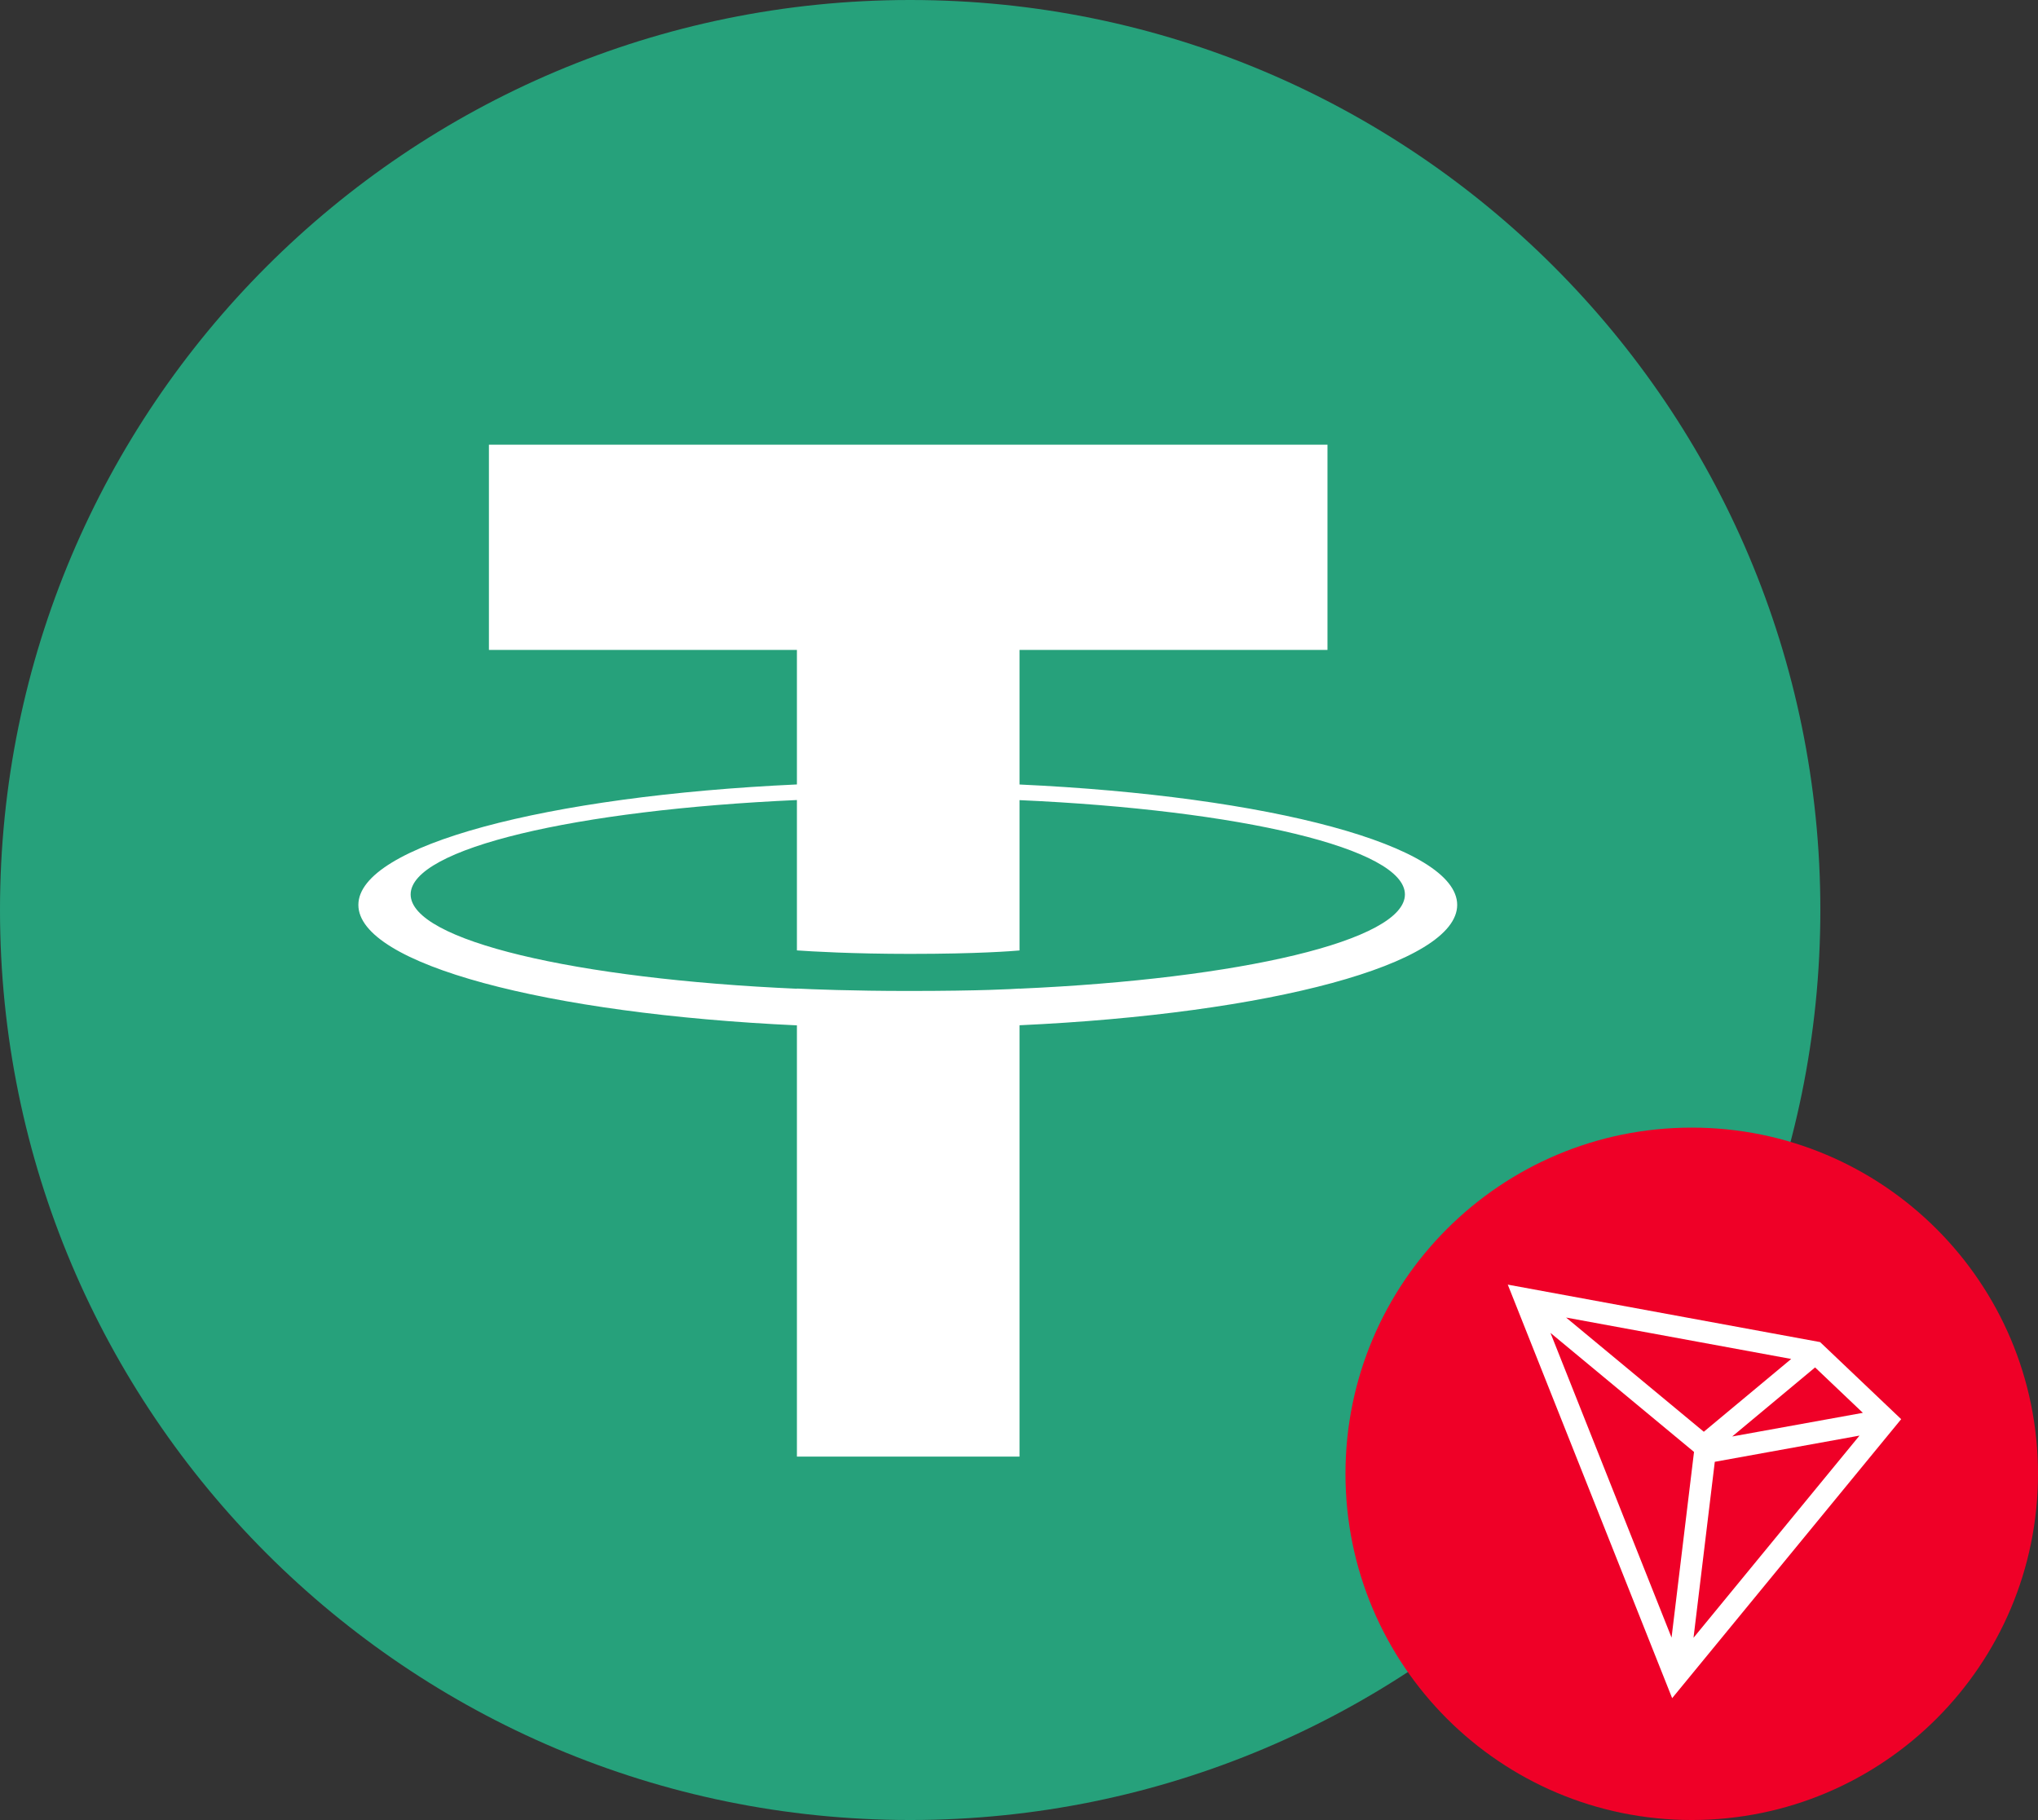
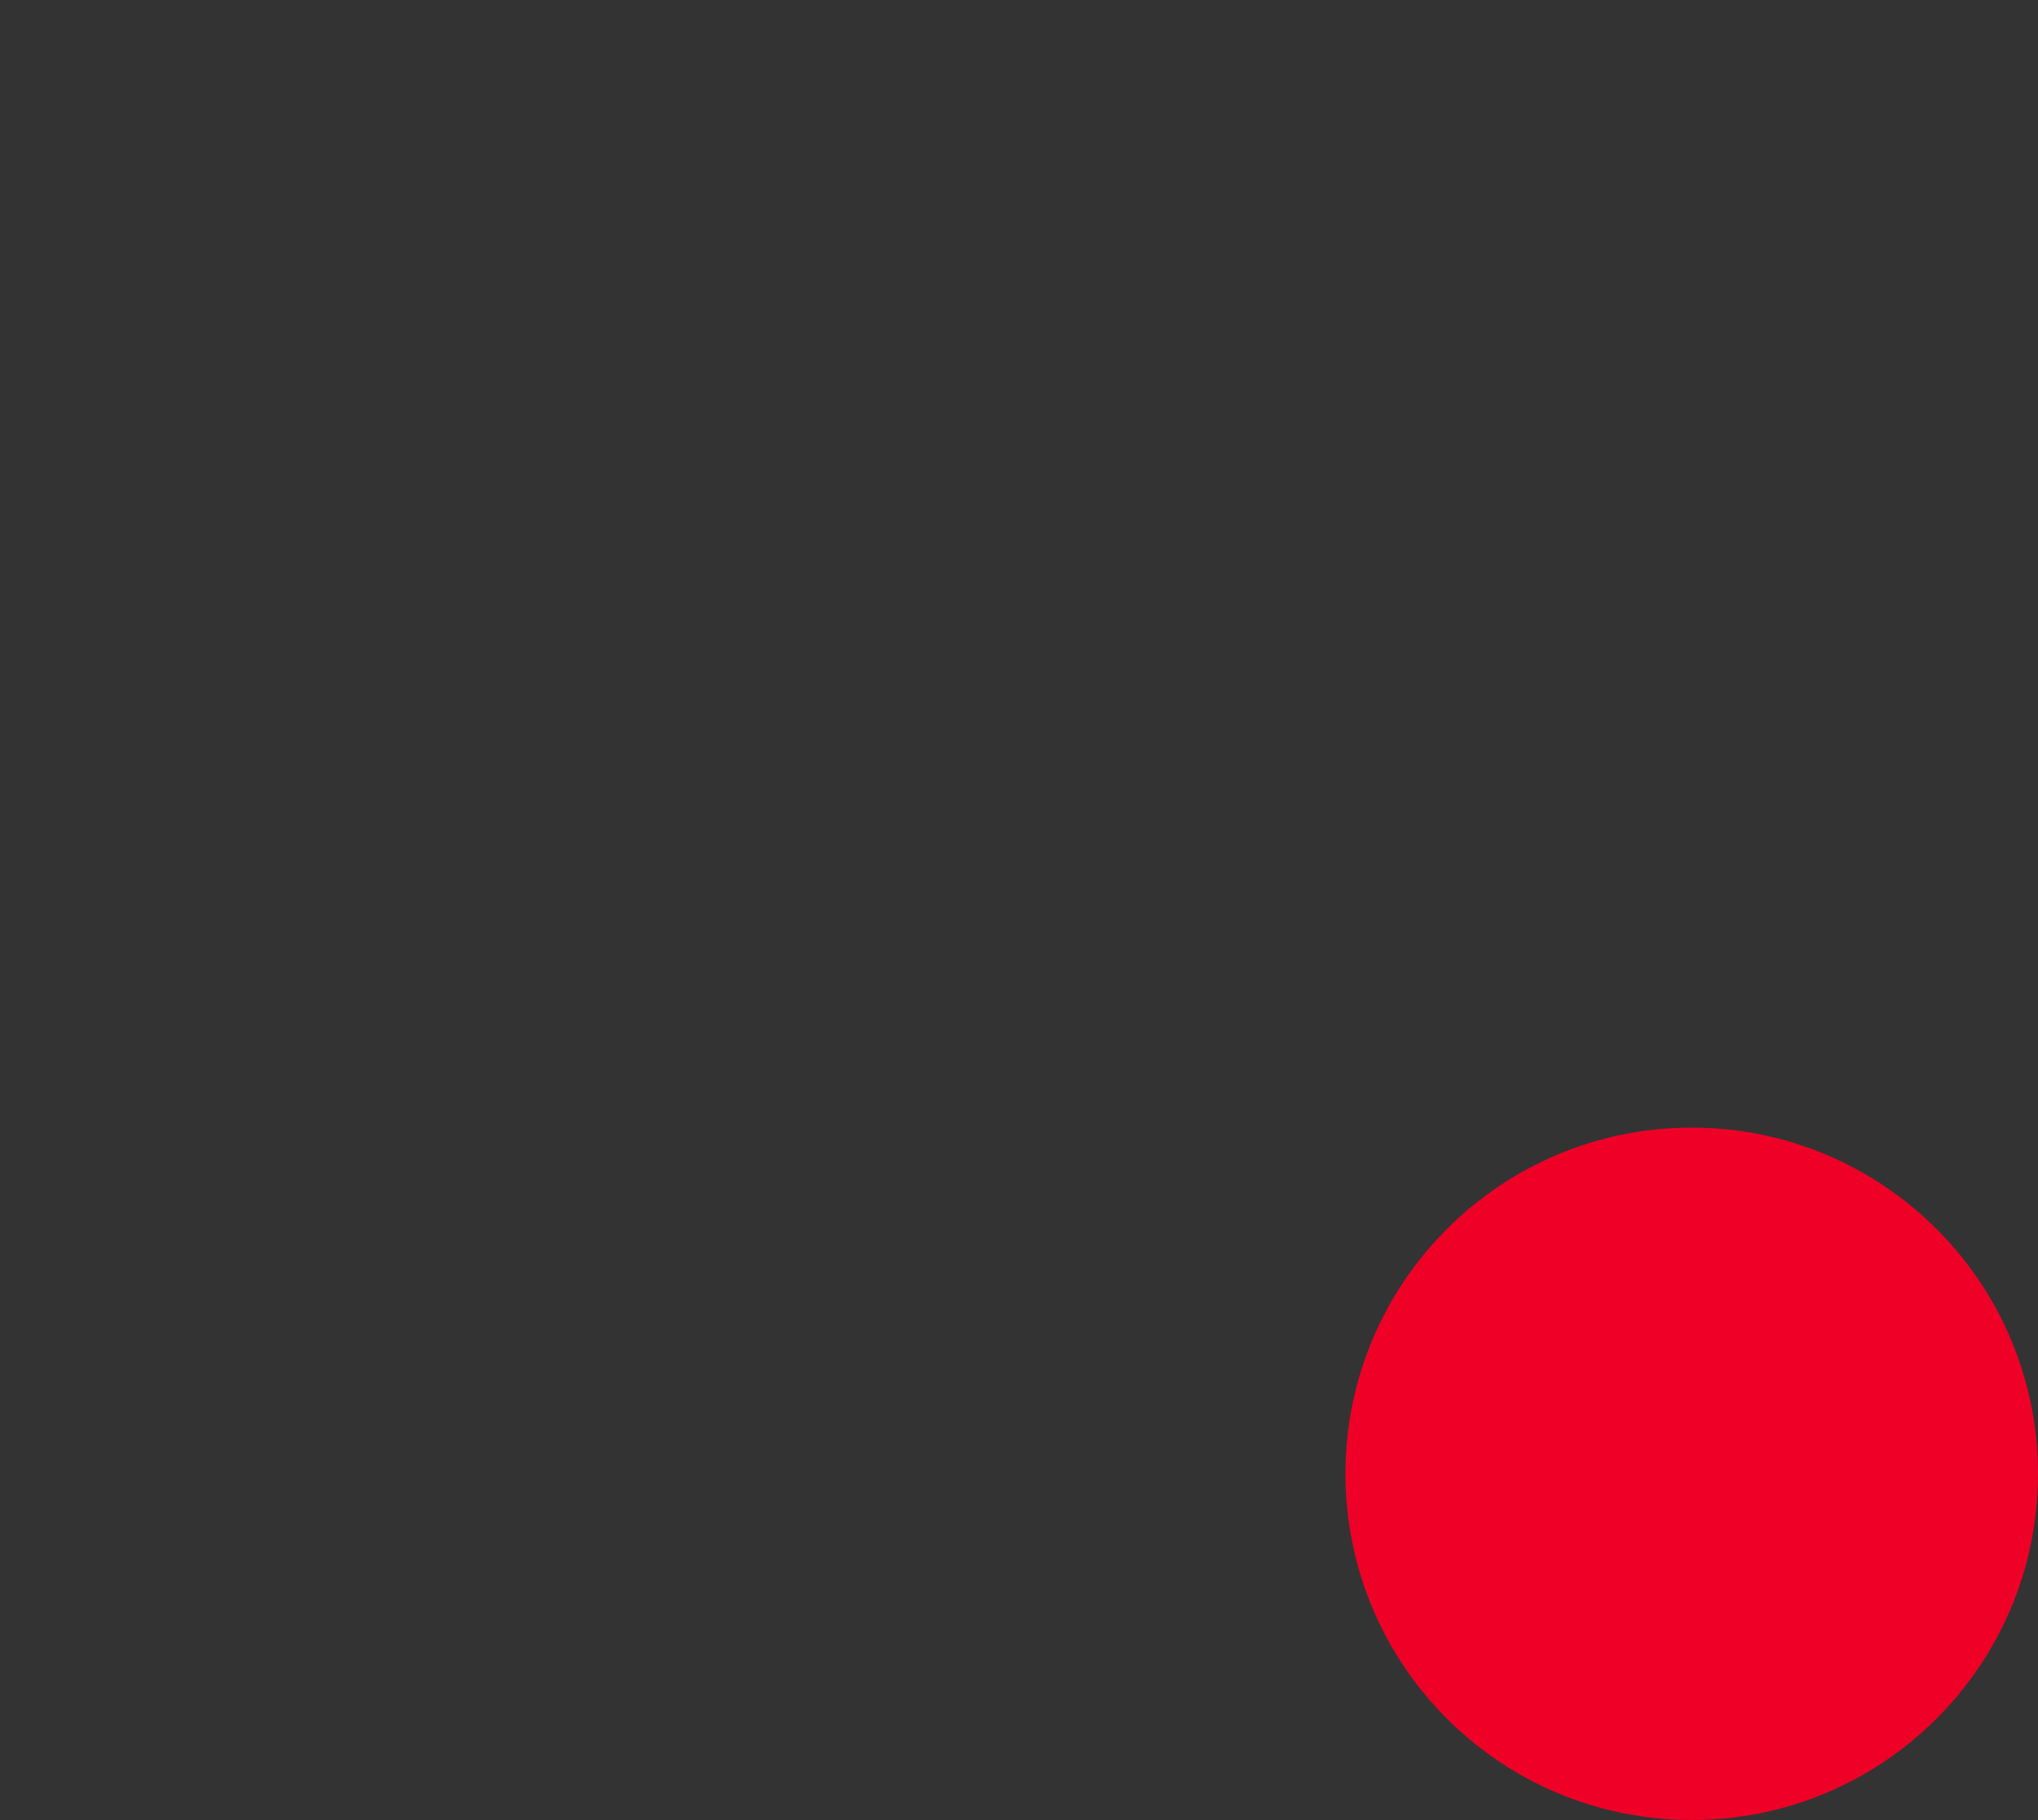
<svg xmlns="http://www.w3.org/2000/svg" width="103" height="92" viewBox="0 0 103 92" fill="none">
  <rect x="0" y="0" width="103" height="92" fill="#333333" stroke="none" />
  <g clip-path="url(#clip0_289_177)">
-     <path d="M46 92C71.405 92 92 71.405 92 46C92 20.595 71.405 0 46 0C20.595 0 0 20.595 0 46C0 71.405 20.595 92 46 92Z" fill="#26A17B" />
-     <path fill-rule="evenodd" clip-rule="evenodd" d="M51.526 49.977V49.971C51.209 49.994 49.579 50.092 45.942 50.092C43.039 50.092 40.994 50.006 40.276 49.971V49.98C29.098 49.488 20.754 47.542 20.754 45.213C20.754 42.887 29.098 40.941 40.276 40.441V48.042C41.006 48.094 43.099 48.218 45.991 48.218C49.461 48.218 51.201 48.074 51.526 48.045V40.446C62.681 40.944 71.004 42.89 71.004 45.213C71.004 47.542 62.681 49.483 51.526 49.977V49.977ZM51.526 39.656V32.853H67.091V22.48H24.71V32.853H40.276V39.653C27.626 40.234 18.112 42.741 18.112 45.742C18.112 48.744 27.626 51.248 40.276 51.831V73.63H51.526V51.826C64.155 51.245 73.646 48.741 73.646 45.742C73.646 42.743 64.155 40.239 51.526 39.656" fill="white" />
-   </g>
+     </g>
  <g clip-path="url(#clip1_289_177)">
    <path d="M85.5 92C95.165 92 103 84.165 103 74.5C103 64.835 95.165 57 85.5 57C75.835 57 68 64.835 68 74.5C68 84.165 75.835 92 85.5 92Z" fill="#EF0027" />
-     <path d="M91.988 67.842L76.203 64.937L84.51 85.841L96.085 71.738L91.988 67.842ZM91.734 69.122L94.149 71.418L87.545 72.613L91.734 69.122V69.122ZM86.11 72.374L79.15 66.601L90.527 68.694L86.11 72.374V72.374ZM85.615 73.395L84.48 82.779L78.36 67.376L85.615 73.394V73.395ZM86.665 73.893L93.979 72.569L85.59 82.788L86.665 73.893Z" fill="white" />
  </g>
  <defs>
    <clipPath id="clip0_289_177">
-       <rect width="92" height="92" fill="white" />
-     </clipPath>
+       </clipPath>
    <clipPath id="clip1_289_177">
      <rect width="35" height="35" fill="white" transform="translate(68 57)" />
    </clipPath>
  </defs>
</svg>